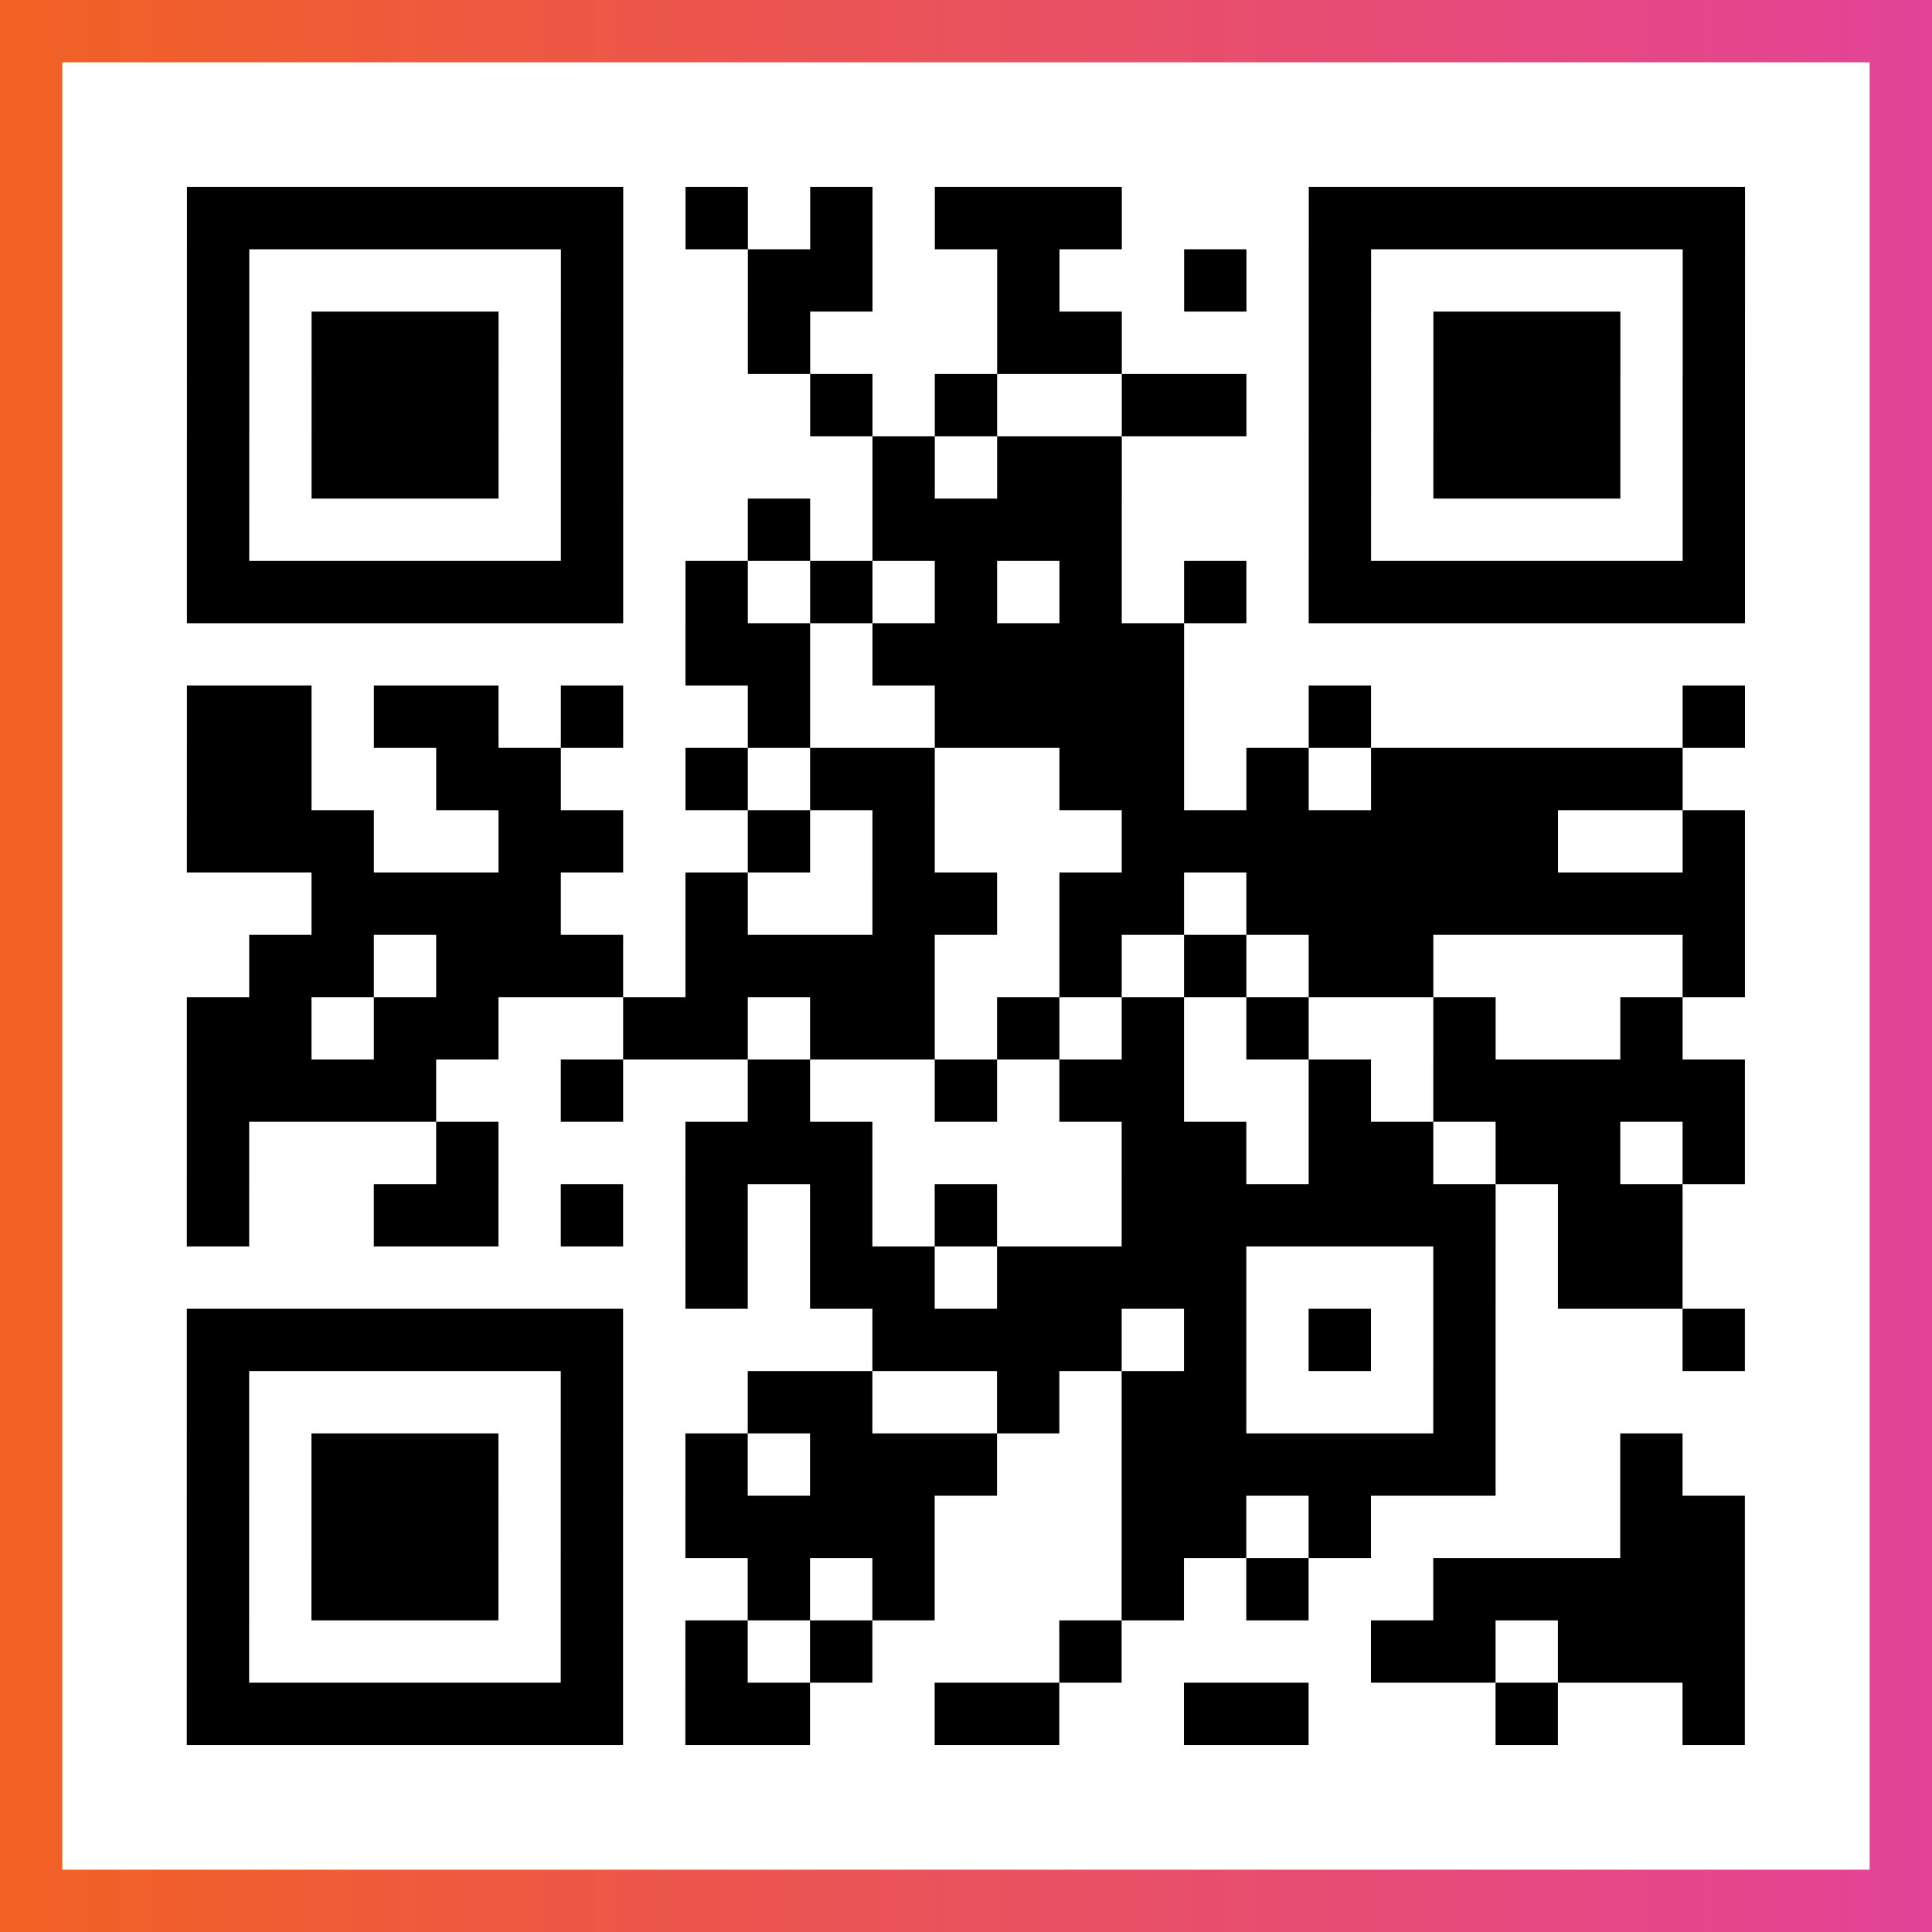
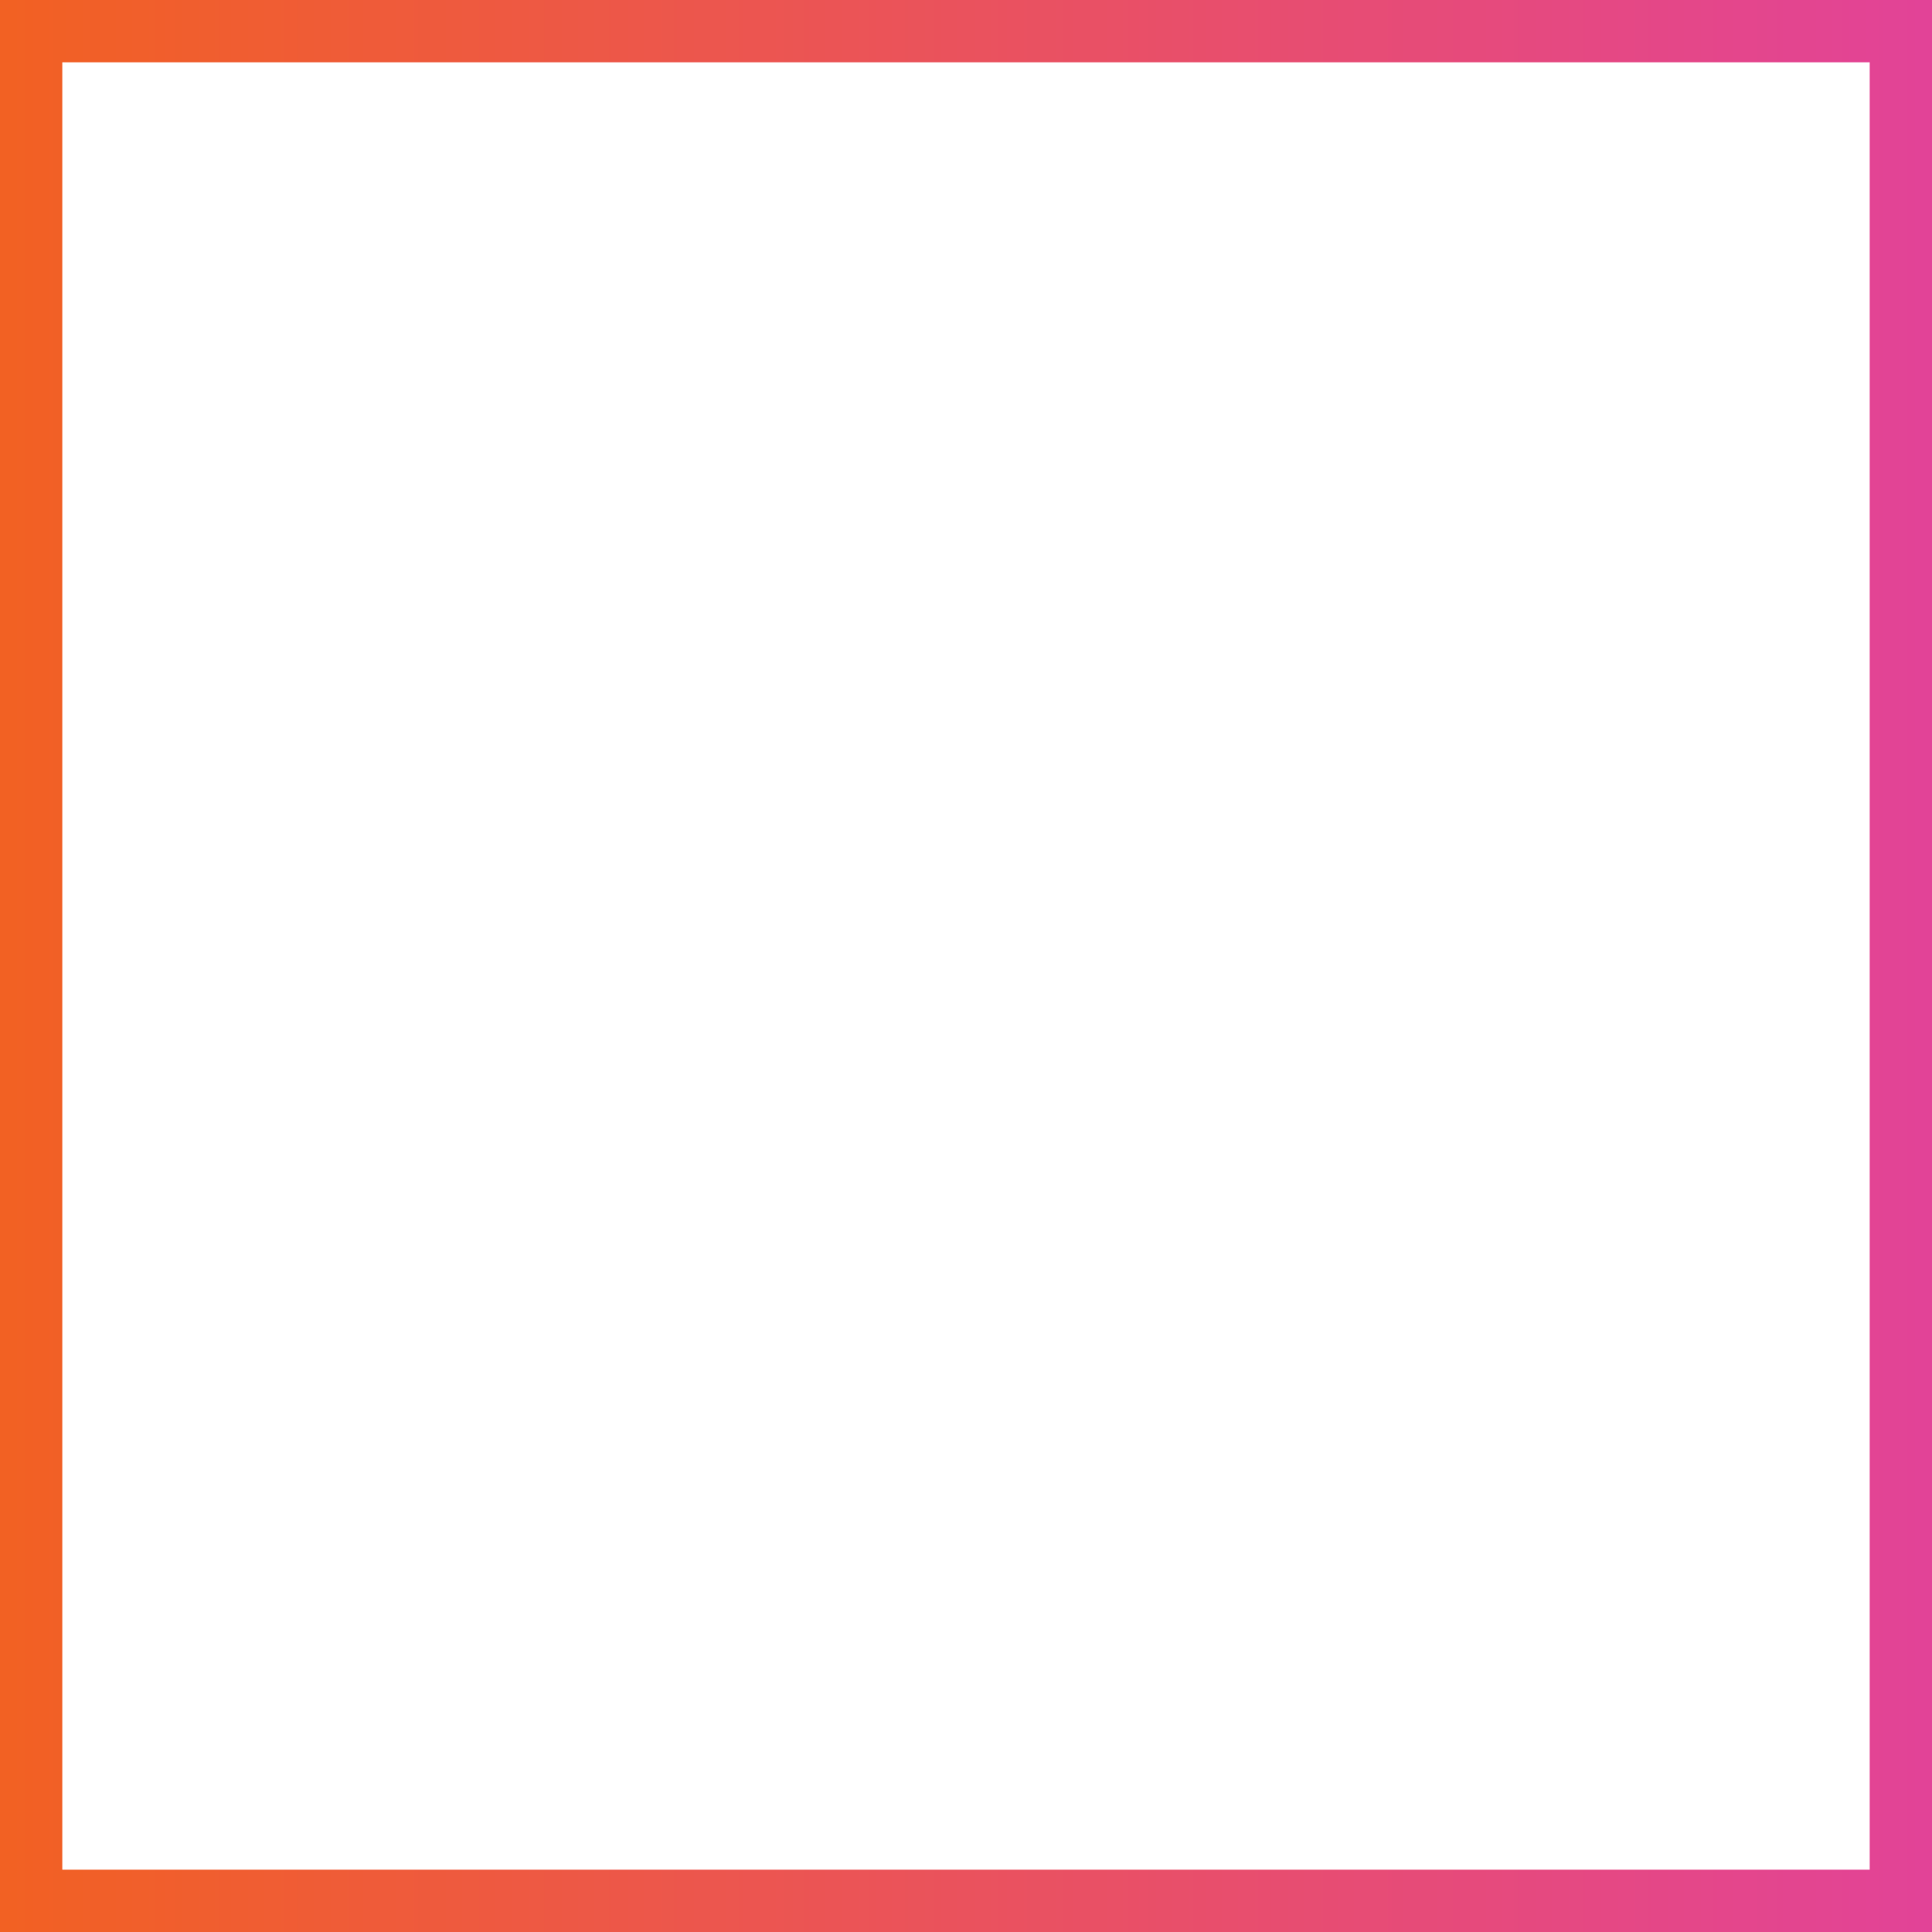
<svg xmlns="http://www.w3.org/2000/svg" viewBox="-1 -1 31 31" width="93" height="93">
  <rect x="-1" y="-1" width="31" height="31" fill="#333333" stroke="none" />
  <defs>
    <linearGradient id="primary">
      <stop class="start" offset="0%" stop-color="#f26122" />
      <stop class="stop" offset="100%" stop-color="#e24398" />
    </linearGradient>
  </defs>
  <rect x="-1" y="-1" width="31" height="31" fill="url(#primary)" />
  <rect x="0" y="0" width="29" height="29" fill="#fff" />
-   <path stroke="#000" d="M2 2.5h7m1 0h1m1 0h1m1 0h3m3 0h7m-25 1h1m5 0h1m2 0h2m2 0h1m2 0h1m1 0h1m5 0h1m-25 1h1m1 0h3m1 0h1m2 0h1m3 0h2m3 0h1m1 0h3m1 0h1m-25 1h1m1 0h3m1 0h1m3 0h1m1 0h1m2 0h2m1 0h1m1 0h3m1 0h1m-25 1h1m1 0h3m1 0h1m4 0h1m1 0h2m3 0h1m1 0h3m1 0h1m-25 1h1m5 0h1m2 0h1m1 0h4m3 0h1m5 0h1m-25 1h7m1 0h1m1 0h1m1 0h1m1 0h1m1 0h1m1 0h7m-17 1h2m1 0h5m-16 1h2m1 0h2m1 0h1m2 0h1m2 0h4m2 0h1m5 0h1m-25 1h2m2 0h2m2 0h1m1 0h2m2 0h2m1 0h1m1 0h5m-24 1h3m2 0h2m2 0h1m1 0h1m3 0h7m2 0h1m-23 1h4m2 0h1m2 0h2m1 0h2m1 0h8m-24 1h2m1 0h3m1 0h4m2 0h1m1 0h1m1 0h2m4 0h1m-25 1h2m1 0h2m2 0h2m1 0h2m1 0h1m1 0h1m1 0h1m2 0h1m2 0h1m-24 1h4m2 0h1m2 0h1m2 0h1m1 0h2m2 0h1m1 0h5m-25 1h1m3 0h1m3 0h3m4 0h2m1 0h2m1 0h2m1 0h1m-25 1h1m2 0h2m1 0h1m1 0h1m1 0h1m1 0h1m2 0h6m1 0h2m-16 1h1m1 0h2m1 0h4m3 0h1m1 0h2m-24 1h7m4 0h4m1 0h1m1 0h1m1 0h1m3 0h1m-25 1h1m5 0h1m2 0h2m2 0h1m1 0h2m3 0h1m-21 1h1m1 0h3m1 0h1m1 0h1m1 0h3m2 0h6m2 0h1m-24 1h1m1 0h3m1 0h1m1 0h4m3 0h2m1 0h1m4 0h2m-25 1h1m1 0h3m1 0h1m2 0h1m1 0h1m3 0h1m1 0h1m2 0h5m-25 1h1m5 0h1m1 0h1m1 0h1m3 0h1m4 0h2m1 0h3m-25 1h7m1 0h2m2 0h2m2 0h2m3 0h1m2 0h1" />
</svg>